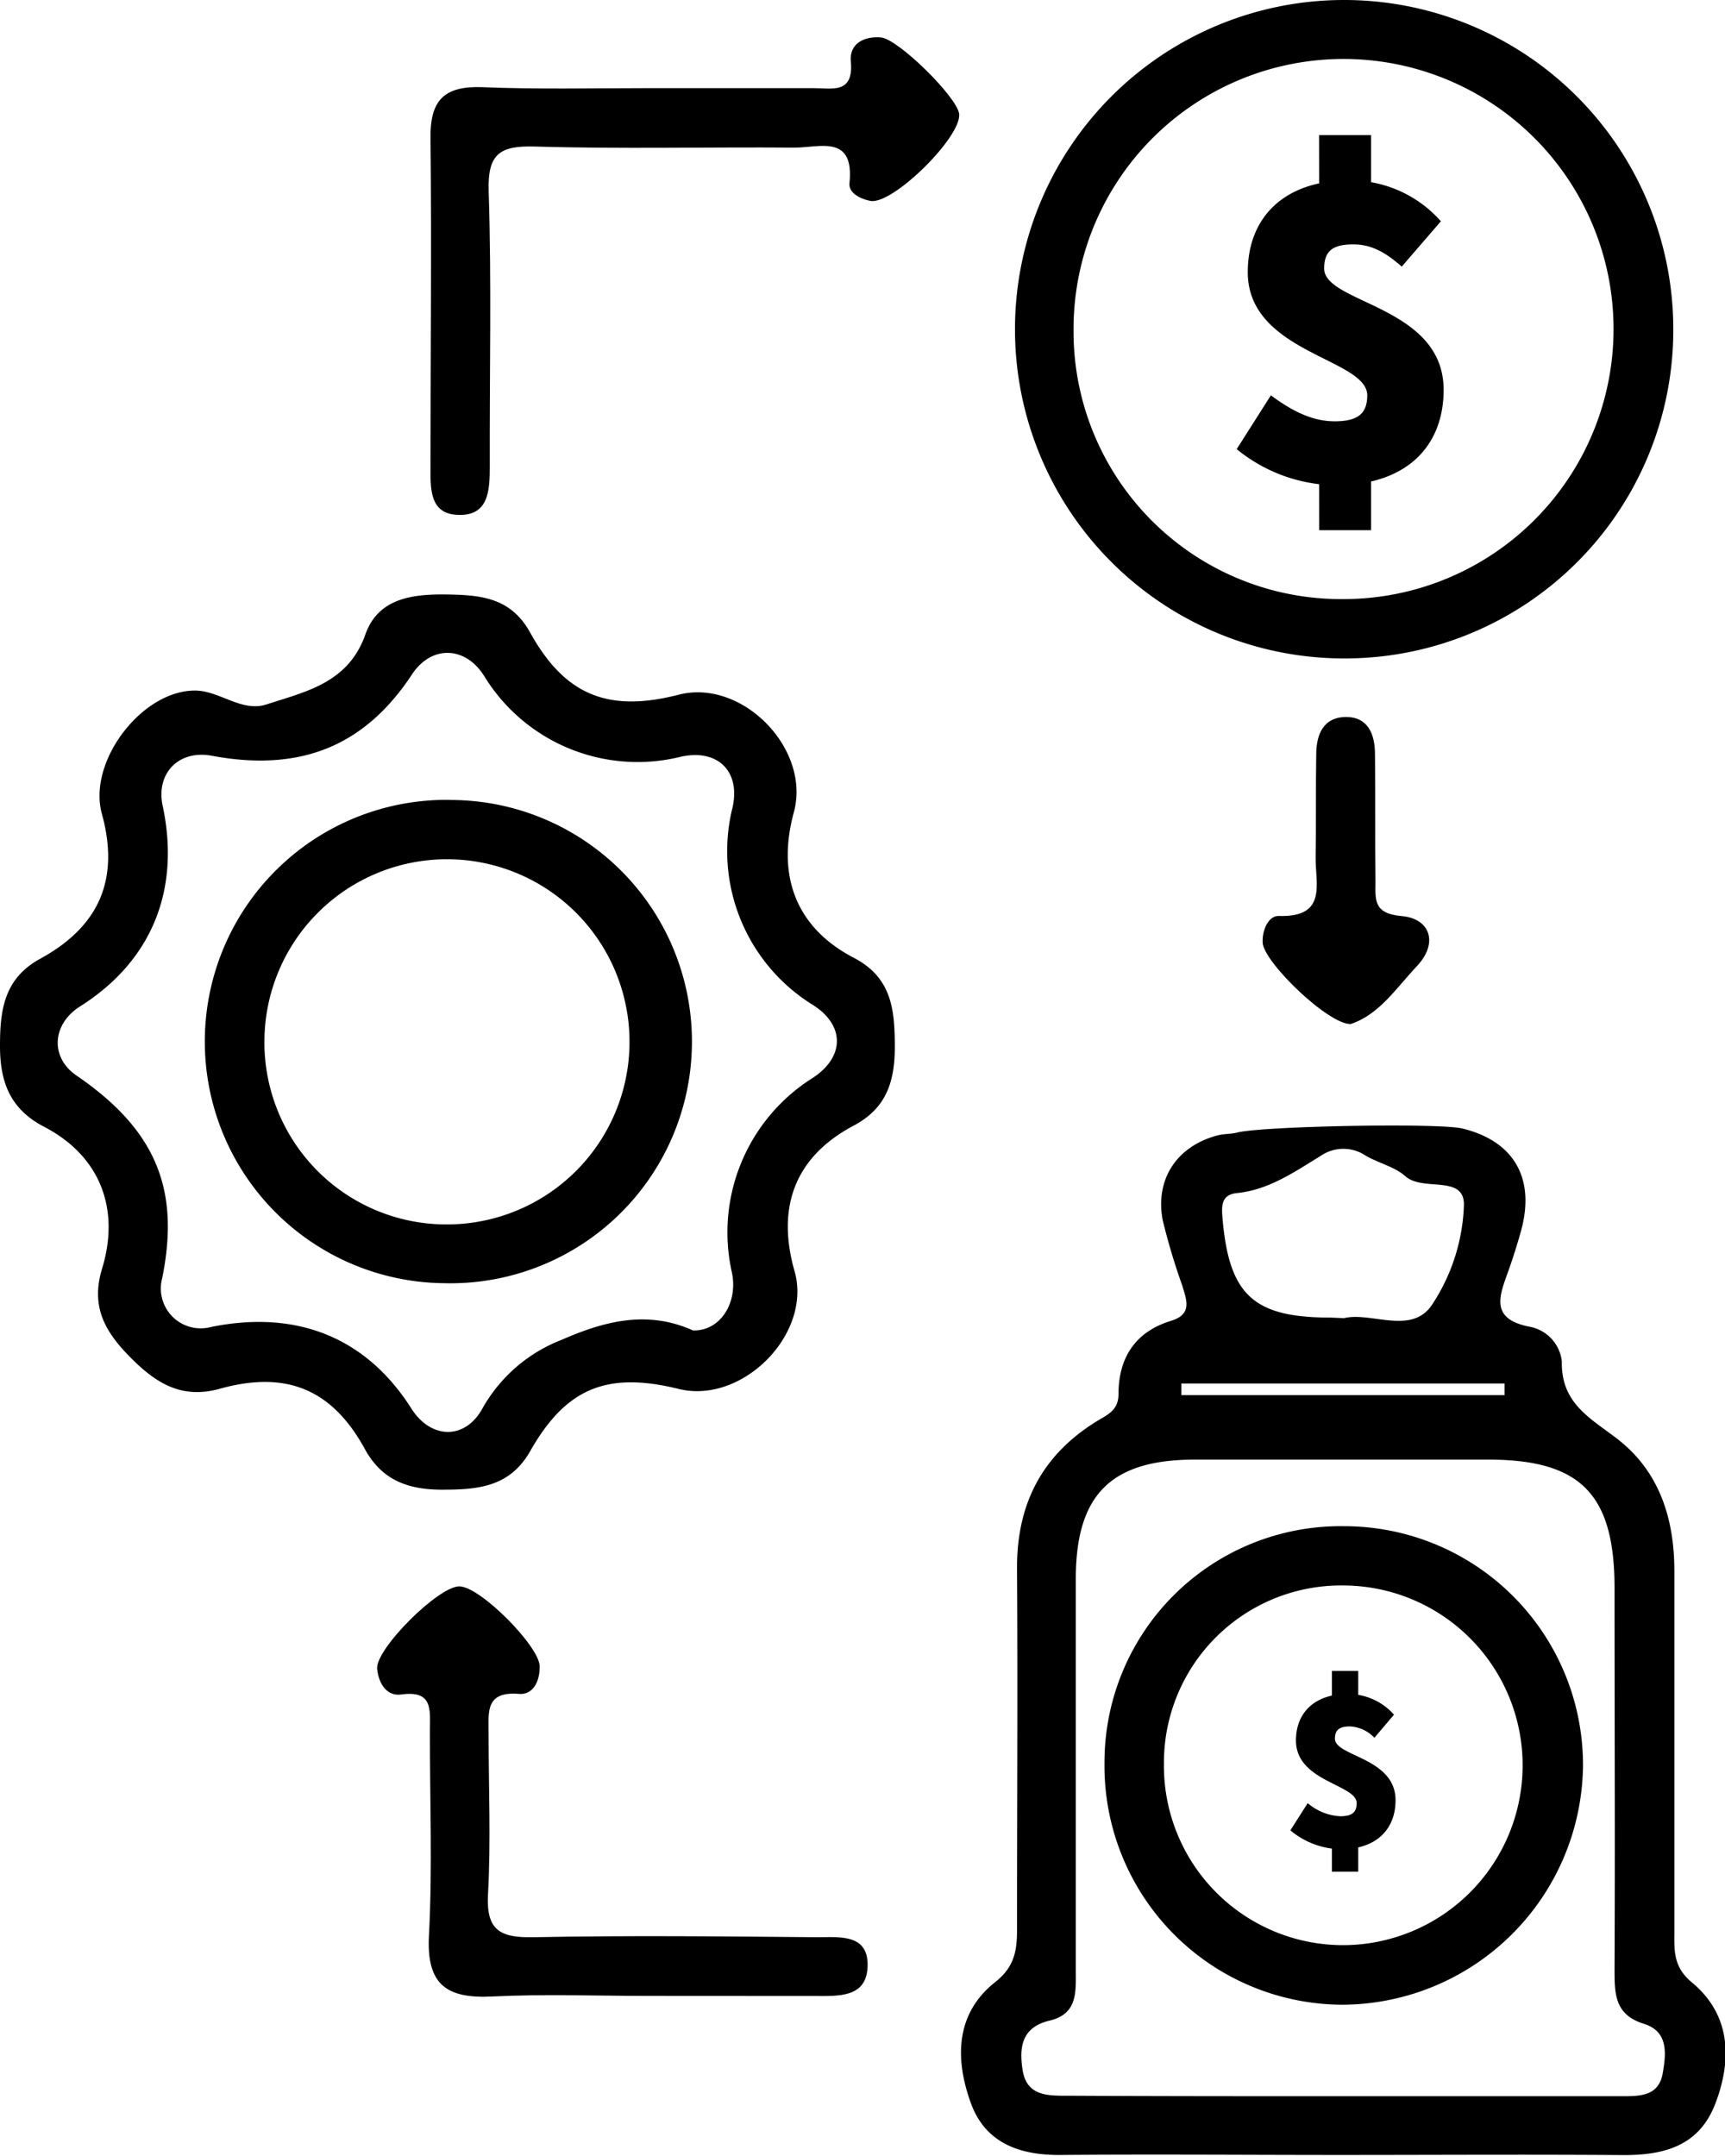
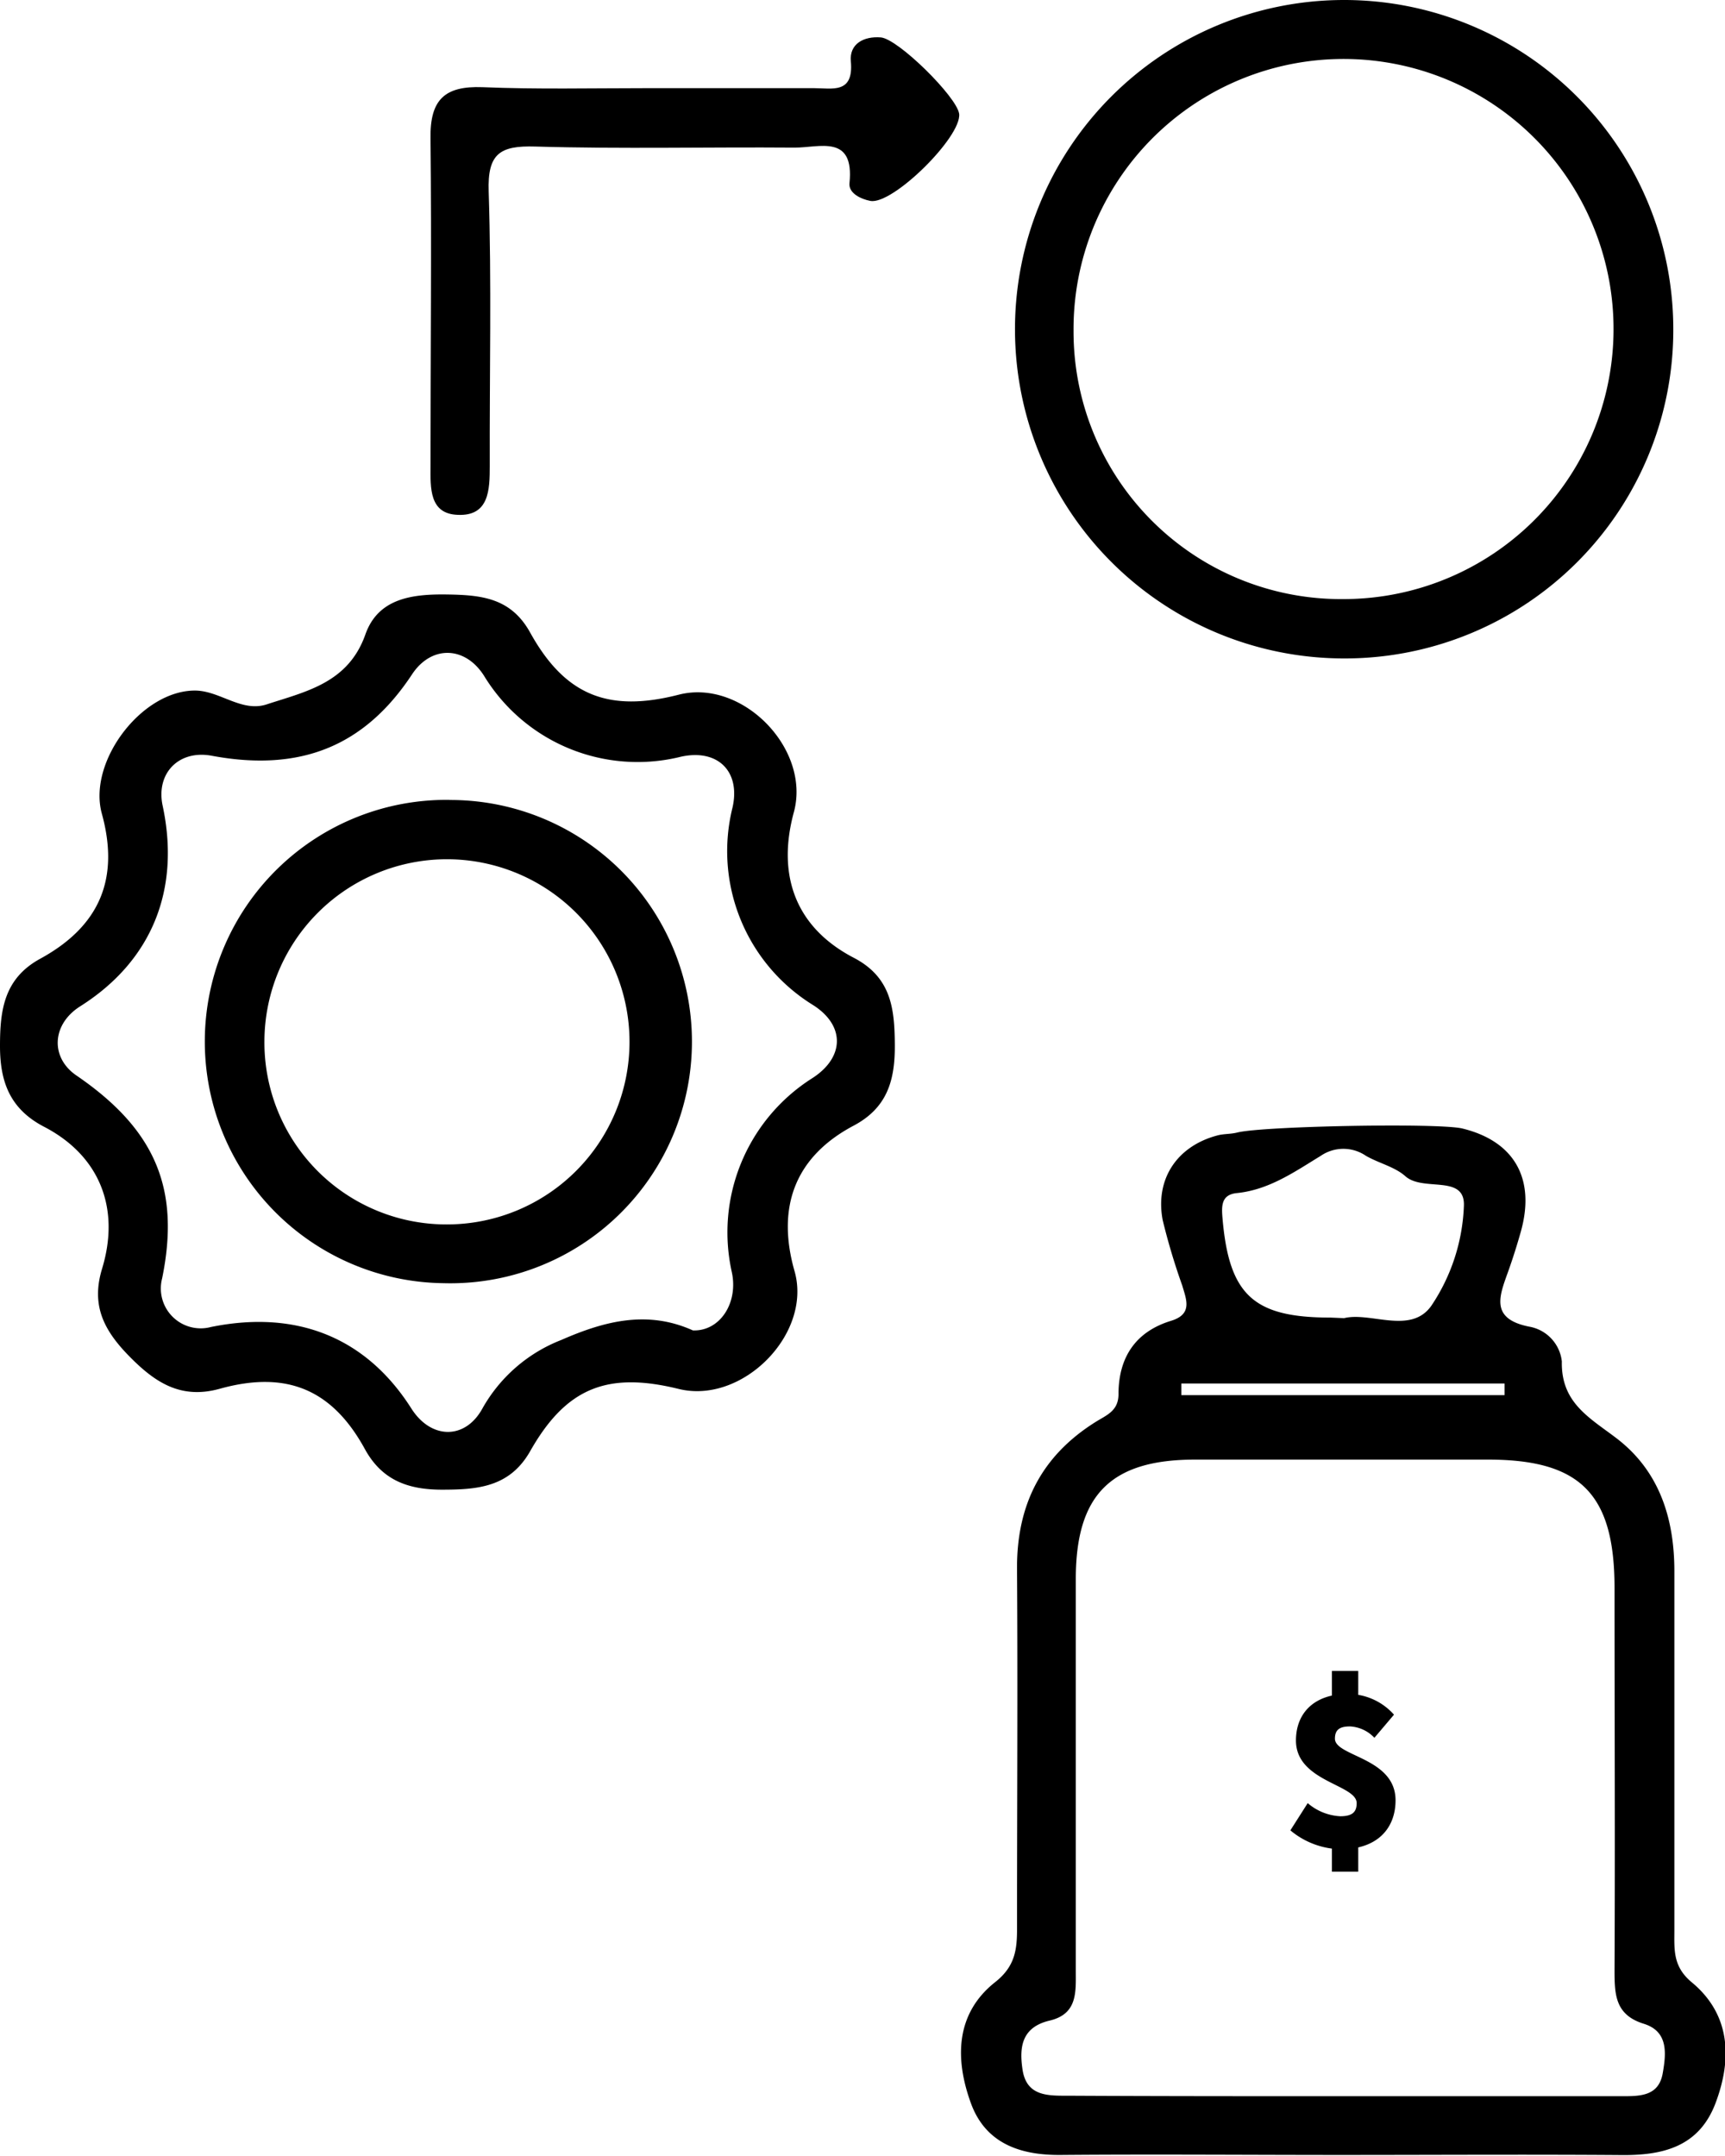
<svg xmlns="http://www.w3.org/2000/svg" viewBox="0 0 176.14 220.07">
  <g id="Layer_2" data-name="Layer 2">
    <g id="Layer_1-2" data-name="Layer 1">
      <path d="M136.87,220c-9.49,0-19-.08-28.49,0-4.23.05-7.76-1.19-9.25-5.31-1.61-4.44-1.61-9.09,2.48-12.33,2.07-1.63,2.25-3.37,2.24-5.59,0-12.16.08-24.32,0-36.49-.07-6.57,2.43-11.6,8-15.1,1.12-.71,2.35-1.11,2.36-2.84,0-3.73,1.71-6.38,5.37-7.5,2.22-.68,1.56-2.16,1.14-3.6a66.46,66.46,0,0,1-2-6.69c-.79-4.21,1.49-7.56,5.61-8.64.64-.17,1.33-.12,2-.29,2.59-.66,20.59-1,23-.41,5.31,1.3,7.49,5.14,5.95,10.57-.36,1.28-.76,2.55-1.2,3.8-.91,2.58-2.12,5.08,2.19,5.88a4.05,4.05,0,0,1,3.21,3.53c-.09,4.22,2.81,5.73,5.58,7.84,4.4,3.36,5.93,8.23,5.91,13.69,0,12.16,0,24.33,0,36.49,0,2-.18,3.73,1.76,5.35,4,3.3,4.14,7.84,2.45,12.33s-5.39,5.38-9.75,5.32C155.87,219.94,146.37,220,136.87,220Zm.61-6q14,0,28,0c1.89,0,3.88.06,4.3-2.34.35-2,.6-4.26-1.92-5.05-2.95-.91-3-3-3-5.49.06-13,0-26,0-39,0-9.58-3.46-13.09-12.84-13.11q-15,0-30,0c-8.57,0-12.15,3.57-12.17,12.12q0,20,0,40c0,2.2.21,4.47-2.67,5.15s-3.11,2.74-2.77,5c.4,2.67,2.47,2.68,4.57,2.67C118.49,214,128,214,137.48,214Zm-.23-79.43c2.69-.67,6.8,1.71,8.9-1.26a19.57,19.57,0,0,0,3.33-10.25c.09-3.21-4.2-1.35-6-3-1.09-.95-2.67-1.3-4-2.06a4.08,4.08,0,0,0-4.62,0c-2.67,1.63-5.28,3.47-8.56,3.8-1.59.16-1.58,1.28-1.47,2.57.67,7.82,3.15,10.14,11,10.14Zm16.38,7.86,0-1.19h-33l0,1.19Z" />
      <path d="M20,70.5c2.5.06,4.7,2.24,7.23,1.41,4-1.31,8.33-2.18,10.08-7.14,1.3-3.69,4.77-4.13,8.32-4.08s6.54.35,8.5,3.88c3.57,6.44,8,8.19,15.18,6.35,6.47-1.66,13.51,5.53,11.75,12s.2,11.79,6.14,14.87c3.82,2,4.14,5.2,4.17,8.83s-.74,6.47-4.23,8.31c-5.91,3.14-7.9,8.25-6,14.87,1.79,6.38-5.32,13.58-11.82,12-7.3-1.8-11.51-.13-15.19,6.36-2.09,3.67-5.37,3.92-9,3.92-3.44,0-6.12-.95-7.87-4.14-3.34-6.1-8-8.06-14.83-6.16-4,1.11-6.64-.68-9.24-3.33s-3.9-5.19-2.77-8.92c1.9-6.24-.29-11.59-5.94-14.51C1,113.2,0,110.42,0,106.79s.39-6.88,4.1-8.91c6.14-3.35,8.11-8.23,6.3-14.81C8.93,77.73,14.53,70.41,20,70.5Zm50.73,65.32c2.77.12,4.67-2.79,4-5.93a18.63,18.63,0,0,1,8.12-19.76c3.42-2.14,3.48-5.45.13-7.55A18.46,18.46,0,0,1,74.8,82.43c.83-3.69-1.52-6-5.26-5.18A18.36,18.36,0,0,1,49.43,69c-1.94-3.07-5.39-3.14-7.36-.15-4.83,7.32-11.38,10-20.47,8.3-3.34-.61-5.68,1.78-5,5.07,1.86,8.64-1.12,15.91-8.42,20.52-2.89,1.83-3.07,5.22-.37,7.06,8.07,5.52,10.62,11.58,8.74,20.73a4.07,4.07,0,0,0,5,4.94c8.81-1.79,15.9,1.11,20.49,8.38,2,3.09,5.46,3.15,7.22-.06a15.81,15.81,0,0,1,8.07-7C61.84,134.81,66.17,133.76,70.75,135.82Z" />
      <path d="M137.33,67.22a33.61,33.61,0,1,1,33.53-33.78A33.54,33.54,0,0,1,137.33,67.22Zm-.07-6.06a27.57,27.57,0,1,0-27.64-27.42A27.31,27.31,0,0,0,137.26,61.16Z" />
      <path d="M66.11,9c5.66,0,11.32,0,17,0,1.87,0,4.08.62,3.77-2.75-.16-1.76,1.3-2.57,3.06-2.43s7.76,6.06,8,7.8c.27,2.35-6.81,9.33-9.07,8.89-1-.19-2.23-.8-2.13-1.8.52-5.06-3.09-3.62-5.62-3.64-8.82-.07-17.65.15-26.46-.11-3.63-.11-4.89.73-4.76,4.6.3,9.31.08,18.64.11,28,0,2.44-.06,5.15-3.27,5-2.91-.1-2.79-2.73-2.78-5,0-11.15.12-22.3,0-33.45-.06-3.93,1.44-5.35,5.29-5.21C54.79,9.13,60.46,9,66.11,9Z" />
-       <path d="M66.25,203.76c-5.33,0-10.67-.2-16,.06-4.62.23-6.72-1.18-6.45-6.22.37-7,.08-14,.1-21,0-2,.34-4.07-2.92-3.61-1.54.21-2.32-1.18-2.47-2.61-.21-2,6.27-8.46,8.4-8.43S55,168,55.1,170.05c.06,1.52-.64,3-2.09,2.88-3.44-.29-3.13,1.81-3.12,4,0,5.49.24,11-.06,16.48-.2,3.69,1.28,4.42,4.61,4.36,9.66-.19,19.32-.09,29,0,2.28,0,5.27-.38,5.15,3-.11,3.19-3,3-5.34,3C77.57,203.77,71.91,203.76,66.25,203.76Z" />
-       <path d="M137.93,104.54c-2.25.09-8.83-6.24-9-8.28-.07-1.32.6-2.78,1.64-2.75,5,.16,3.73-3.3,3.77-6,.06-3.49,0-7,.06-10.47,0-2,.69-3.81,3-3.84s3,1.79,3,3.79c.05,4.32,0,8.64.05,13,0,1.81-.26,3.28,2.67,3.53s3.77,2.76,1.58,5.09S140.84,103.56,137.93,104.54Z" />
-       <path d="M112.78,180a24.11,24.11,0,0,1,24.52-24.19,24.38,24.38,0,0,1,24.34,24.51A24.67,24.67,0,0,1,137,204.66,24.38,24.38,0,0,1,112.78,180Zm6.07.05A18.3,18.3,0,0,0,137,198.58a18.36,18.36,0,1,0,.23-36.72A18.09,18.09,0,0,0,118.85,180.06Z" />
-       <path d="M45.88,81.67A24.67,24.67,0,1,1,45.29,131a24.67,24.67,0,0,1,.59-49.34ZM45.79,125A18.64,18.64,0,1,0,27,106.27,18.58,18.58,0,0,0,45.79,125Z" />
+       <path d="M45.88,81.67A24.67,24.67,0,1,1,45.29,131a24.67,24.67,0,0,1,.59-49.34ZM45.79,125A18.64,18.64,0,1,0,27,106.27,18.58,18.58,0,0,0,45.79,125" />
      <path d="M131.76,186.86l1.77-2.78a5.52,5.52,0,0,0,3.32,1.34c1.2,0,1.68-.4,1.68-1.34,0-1.92-6.2-2.18-6.2-6.39,0-2.92,2-4.75,5.24-4.75a6.26,6.26,0,0,1,4.77,2.11l-2,2.36a3.67,3.67,0,0,0-2.49-1.16c-1,0-1.54.29-1.54,1.25,0,1.83,6.19,1.92,6.19,6.29,0,2.83-1.82,5-5.61,5A8.25,8.25,0,0,1,131.76,186.86ZM136,170.59h2.69v3.6H136ZM136,187h2.69v4.08H136Z" />
-       <path d="M126.28,45.85l3.49-5.49c2.56,1.9,4.54,2.65,6.53,2.65,2.36,0,3.31-.8,3.31-2.65,0-3.78-12.2-4.3-12.2-12.57,0-5.77,3.92-9.37,10.31-9.37a12.33,12.33,0,0,1,9.41,4.17l-4,4.63c-1.7-1.51-3.17-2.27-4.92-2.27-2,0-3,.57-3,2.46,0,3.59,12.2,3.78,12.2,12.39,0,5.58-3.59,9.74-11.06,9.74A16.25,16.25,0,0,1,126.28,45.85Zm8.41-32.06H140v7.09h-5.3Zm0,32.34H140v8h-5.3Z" />
    </g>
  </g>
</svg>